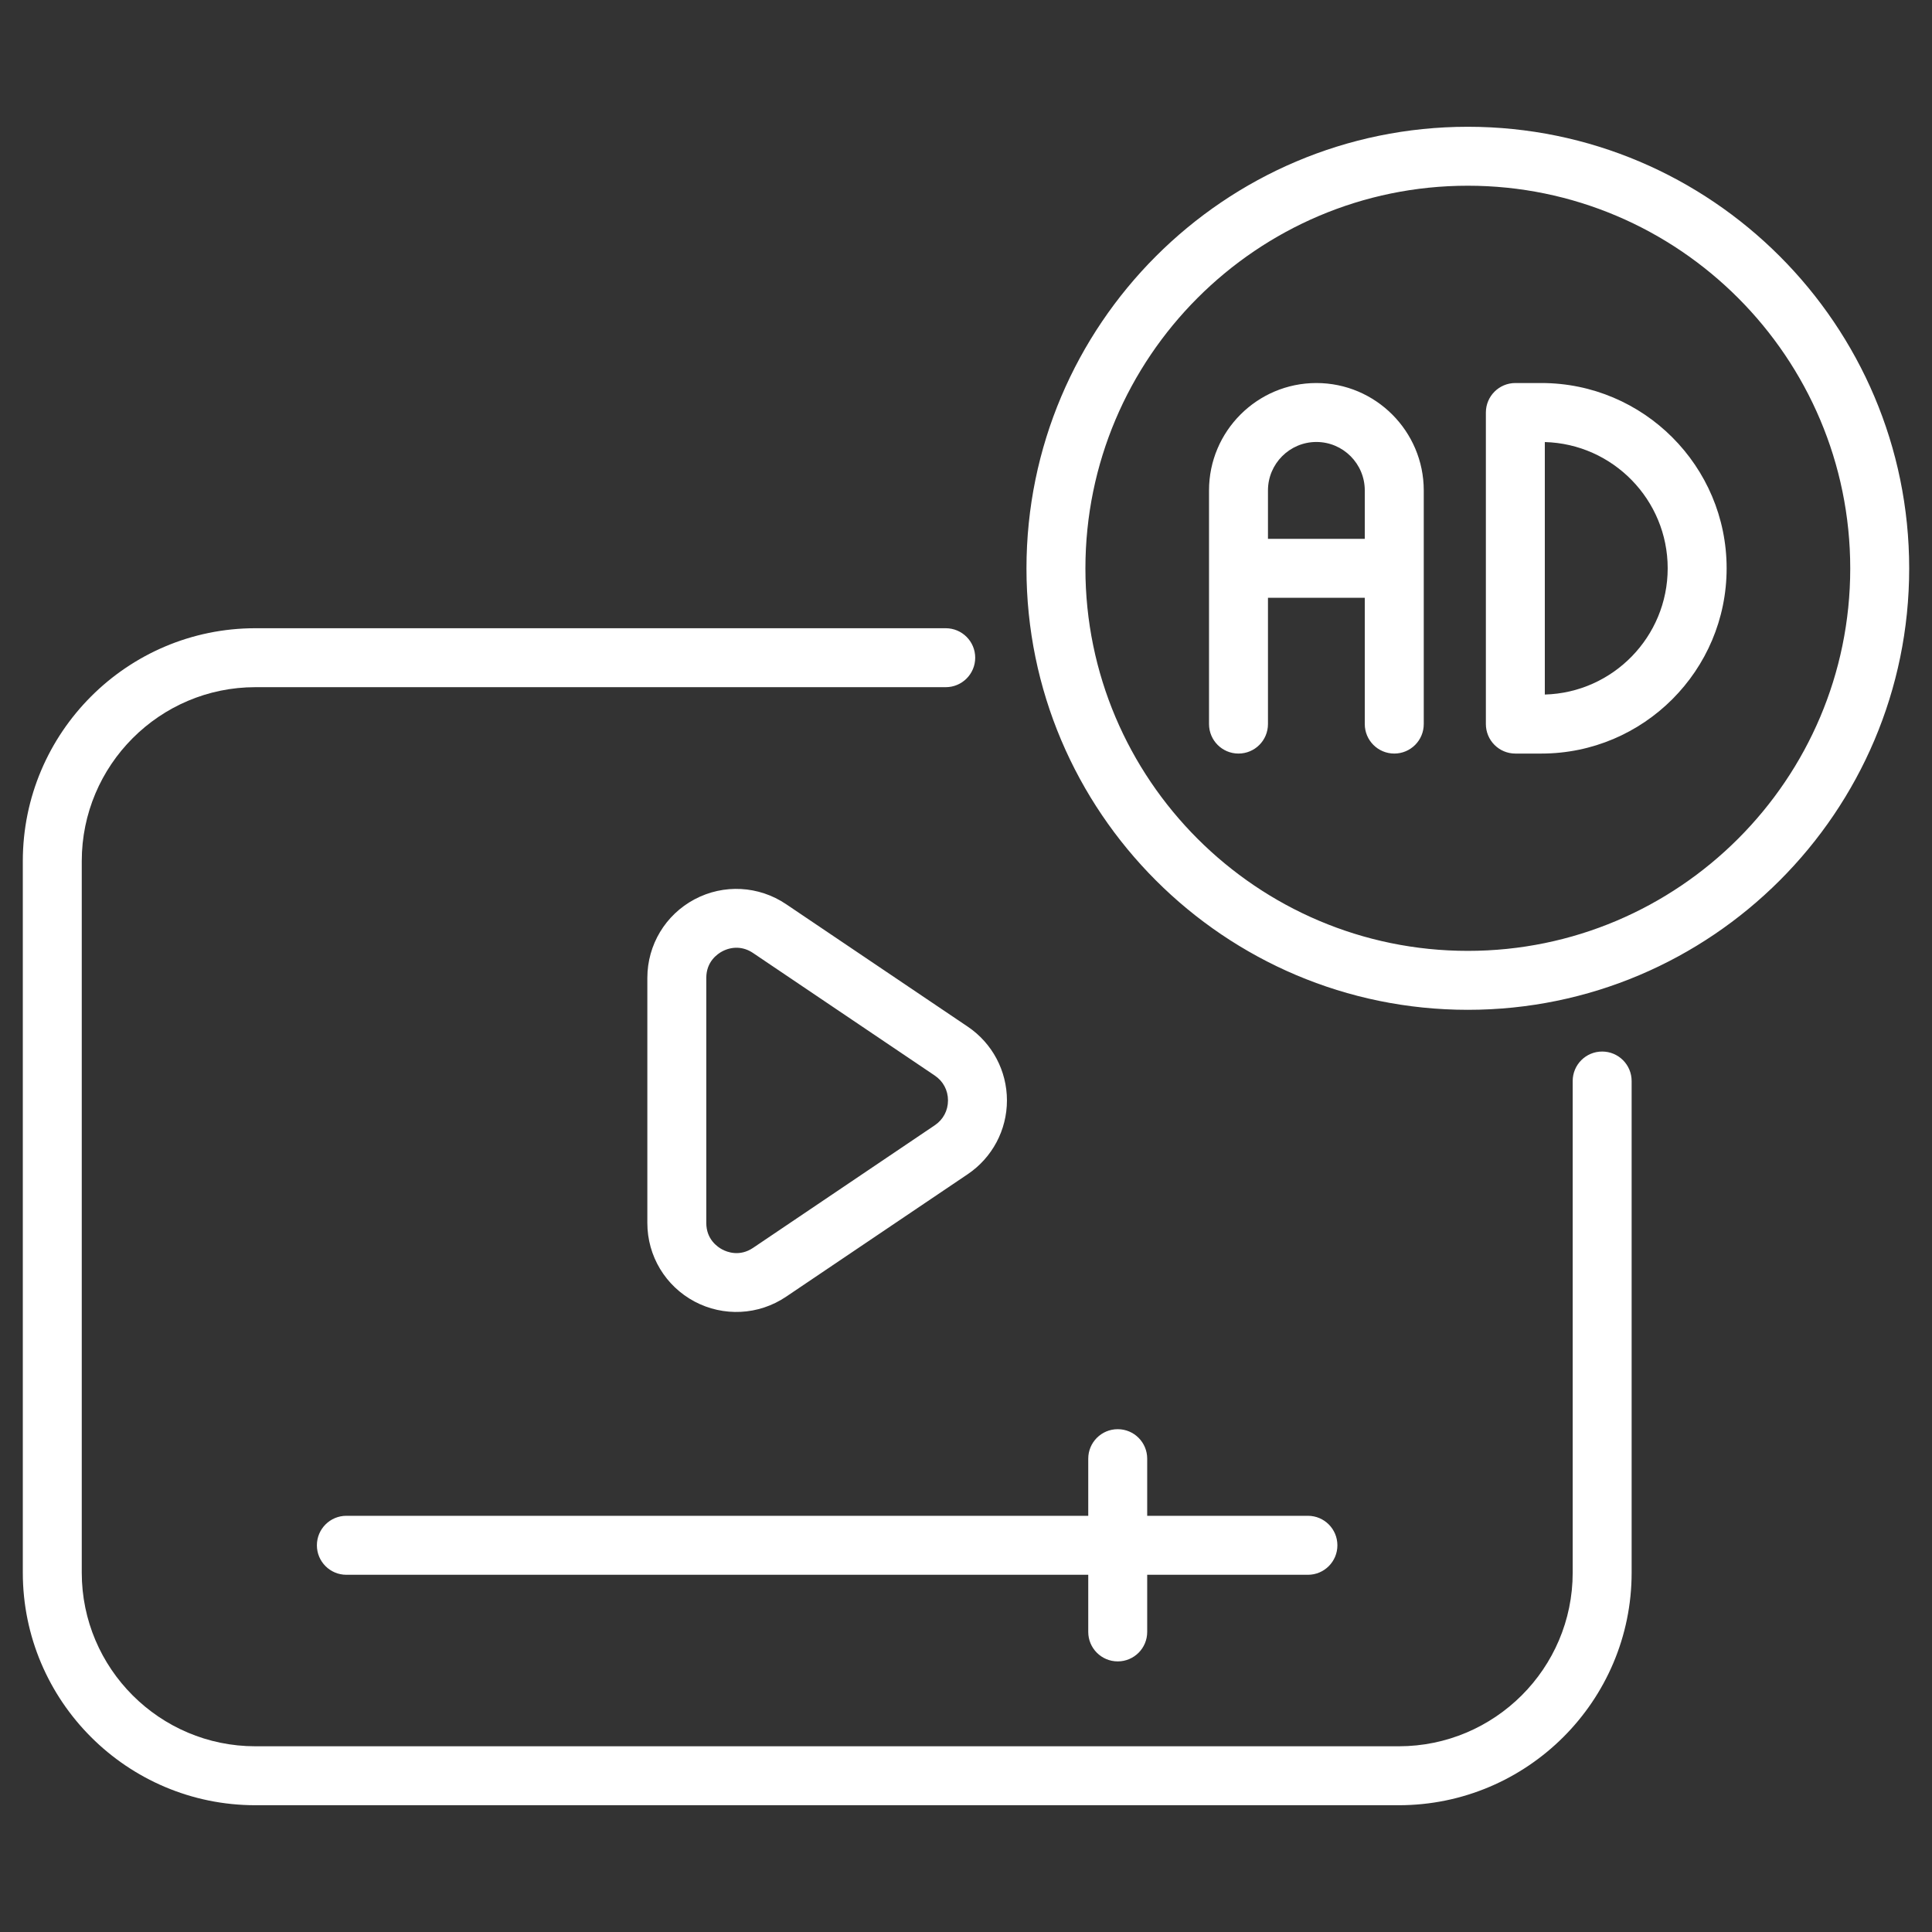
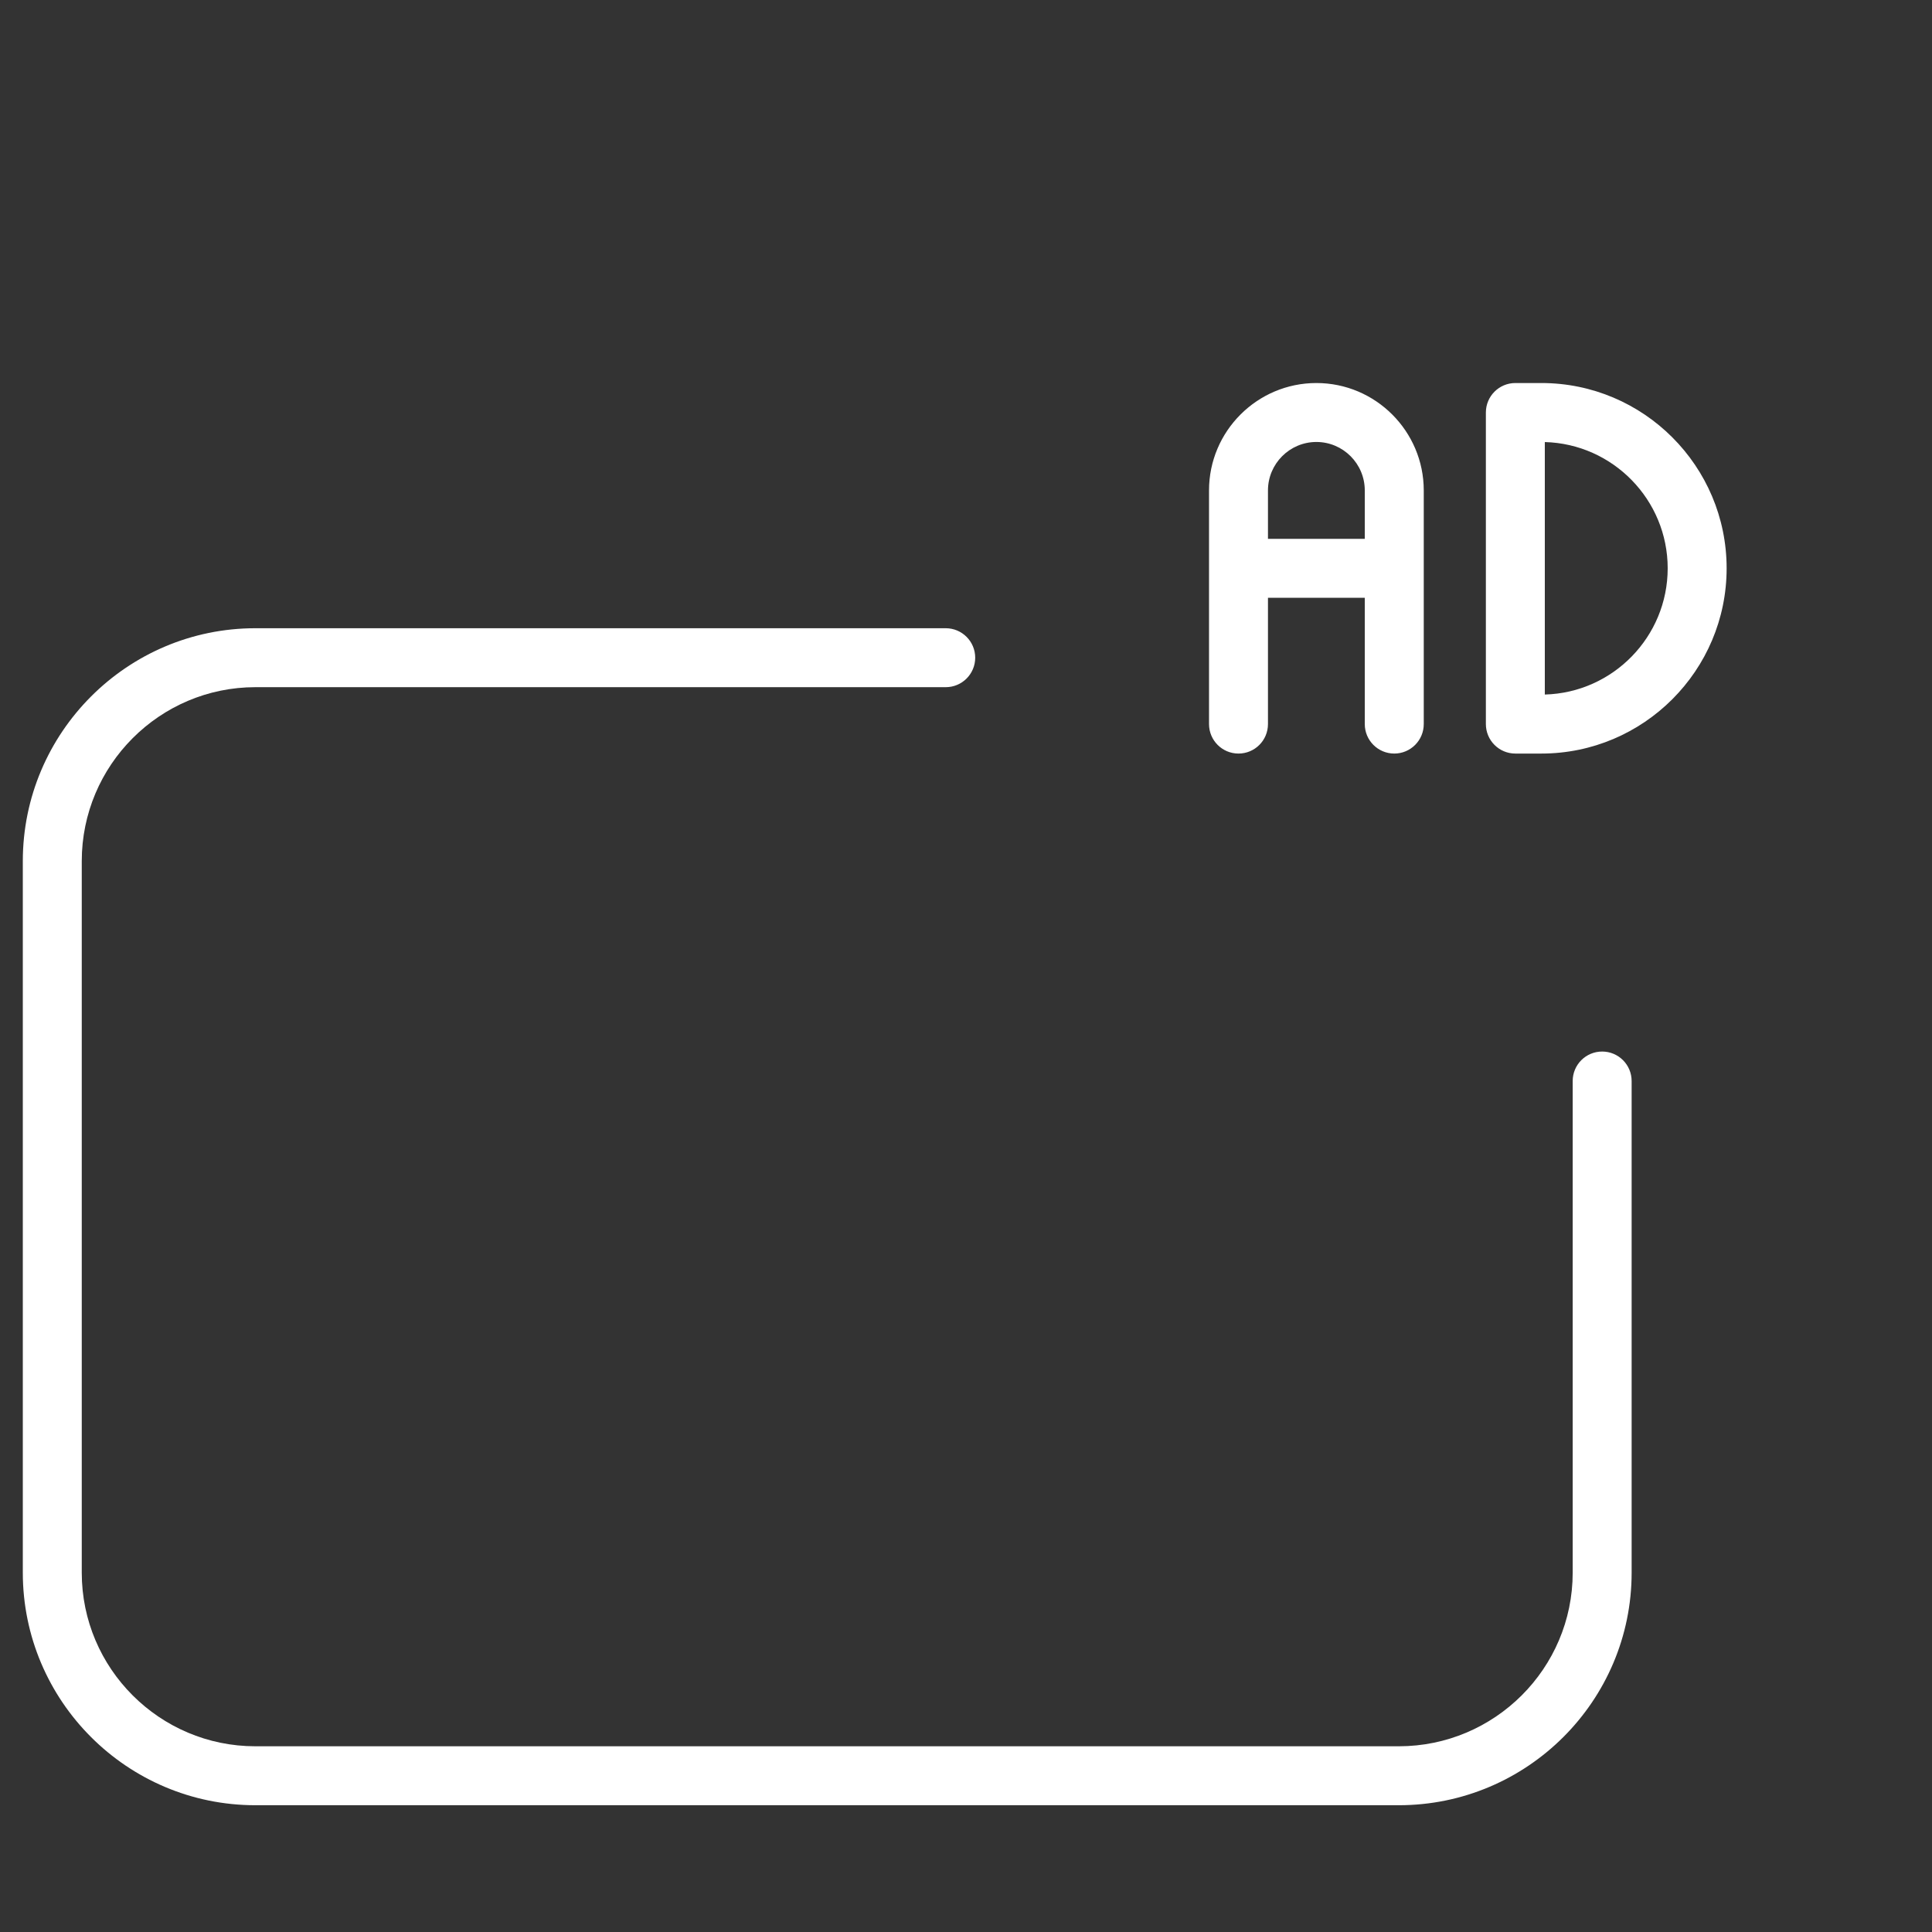
<svg xmlns="http://www.w3.org/2000/svg" width="47" height="47" viewBox="0 0 47 47" fill="none">
  <rect x="0" y="0" width="47" height="47" fill="#333333" stroke="none" />
  <path d="M34.028 43.916C37.152 43.916 39.693 41.378 39.693 38.259V26.298C39.693 25.902 39.372 25.581 38.976 25.581C38.579 25.581 38.259 25.902 38.259 26.298V38.259C38.259 40.588 36.361 42.482 34.028 42.482H6.213C3.884 42.482 1.989 40.588 1.989 38.259V20.948C1.989 18.615 3.884 16.717 6.213 16.717H23.007C23.403 16.717 23.724 16.396 23.724 16C23.724 15.604 23.403 15.283 23.007 15.283H6.213C3.093 15.283 0.555 17.825 0.555 20.948V38.258C0.555 41.378 3.093 43.916 6.213 43.916H34.028V43.916Z" fill="white" />
-   <path d="M23.543 24.976L19.122 21.995C18.458 21.547 17.605 21.501 16.896 21.878C16.188 22.255 15.748 22.987 15.748 23.789V29.752C15.748 30.554 16.188 31.286 16.897 31.663C17.598 32.035 18.452 31.998 19.122 31.546L23.543 28.564C24.139 28.161 24.496 27.491 24.496 26.77C24.496 26.05 24.14 25.379 23.543 24.976ZM22.74 27.375L18.32 30.357C17.992 30.578 17.686 30.458 17.57 30.396C17.453 30.334 17.182 30.147 17.182 29.752V23.789C17.182 23.393 17.453 23.206 17.57 23.144C17.804 23.021 18.078 23.02 18.32 23.184L22.74 26.165C22.945 26.303 23.062 26.523 23.062 26.77C23.062 27.017 22.945 27.237 22.74 27.375ZM27.191 34.768C26.795 34.768 26.474 35.089 26.474 35.485V36.875H8.426C8.03 36.875 7.709 37.196 7.709 37.593C7.709 37.989 8.03 38.31 8.426 38.31H26.474V39.7C26.474 40.096 26.795 40.417 27.191 40.417C27.588 40.417 27.908 40.096 27.908 39.7V38.31H31.818C32.214 38.31 32.535 37.989 32.535 37.593C32.535 37.196 32.214 36.875 31.818 36.875H27.908V35.485C27.908 35.089 27.588 34.768 27.191 34.768ZM35.708 3.084C29.787 3.084 24.971 7.904 24.971 13.829C24.971 19.75 29.787 24.566 35.708 24.566C41.629 24.566 46.445 19.75 46.445 13.829C46.445 7.904 41.629 3.084 35.708 3.084ZM35.708 23.132C30.578 23.132 26.405 18.959 26.405 13.829C26.405 8.695 30.578 4.518 35.708 4.518C40.837 4.518 45.011 8.695 45.011 13.829C45.011 18.959 40.837 23.132 35.708 23.132Z" fill="white" />
-   <path d="M32.024 9.318C30.584 9.318 29.412 10.49 29.412 11.93V13.825V17.614C29.412 18.011 29.733 18.332 30.129 18.332C30.526 18.332 30.846 18.011 30.846 17.614V14.542H33.201V17.614C33.201 18.011 33.522 18.332 33.919 18.332C34.315 18.332 34.636 18.011 34.636 17.614V13.825V11.93C34.635 10.49 33.464 9.318 32.024 9.318ZM30.846 13.108V11.93C30.846 11.281 31.375 10.752 32.024 10.752C32.673 10.752 33.201 11.281 33.201 11.93V13.108H30.846ZM37.498 9.318H36.864C36.468 9.318 36.147 9.639 36.147 10.036V17.614C36.147 18.011 36.468 18.332 36.864 18.332H37.498C39.983 18.332 42.004 16.31 42.004 13.825C42.004 11.34 39.983 9.318 37.498 9.318ZM37.581 16.896V10.754C39.237 10.798 40.57 12.159 40.57 13.825C40.57 15.491 39.237 16.852 37.581 16.896Z" fill="white" />
+   <path d="M32.024 9.318C30.584 9.318 29.412 10.49 29.412 11.93V13.825V17.614C29.412 18.011 29.733 18.332 30.129 18.332C30.526 18.332 30.846 18.011 30.846 17.614V14.542H33.201V17.614C33.201 18.011 33.522 18.332 33.919 18.332C34.315 18.332 34.636 18.011 34.636 17.614V13.825V11.93C34.635 10.49 33.464 9.318 32.024 9.318ZM30.846 13.108V11.93C30.846 11.281 31.375 10.752 32.024 10.752C32.673 10.752 33.201 11.281 33.201 11.93V13.108H30.846ZM37.498 9.318H36.864C36.468 9.318 36.147 9.639 36.147 10.036V17.614C36.147 18.011 36.468 18.332 36.864 18.332H37.498C39.983 18.332 42.004 16.31 42.004 13.825C42.004 11.34 39.983 9.318 37.498 9.318ZM37.581 16.896V10.754C39.237 10.798 40.57 12.159 40.57 13.825C40.57 15.491 39.237 16.852 37.581 16.896" fill="white" />
</svg>